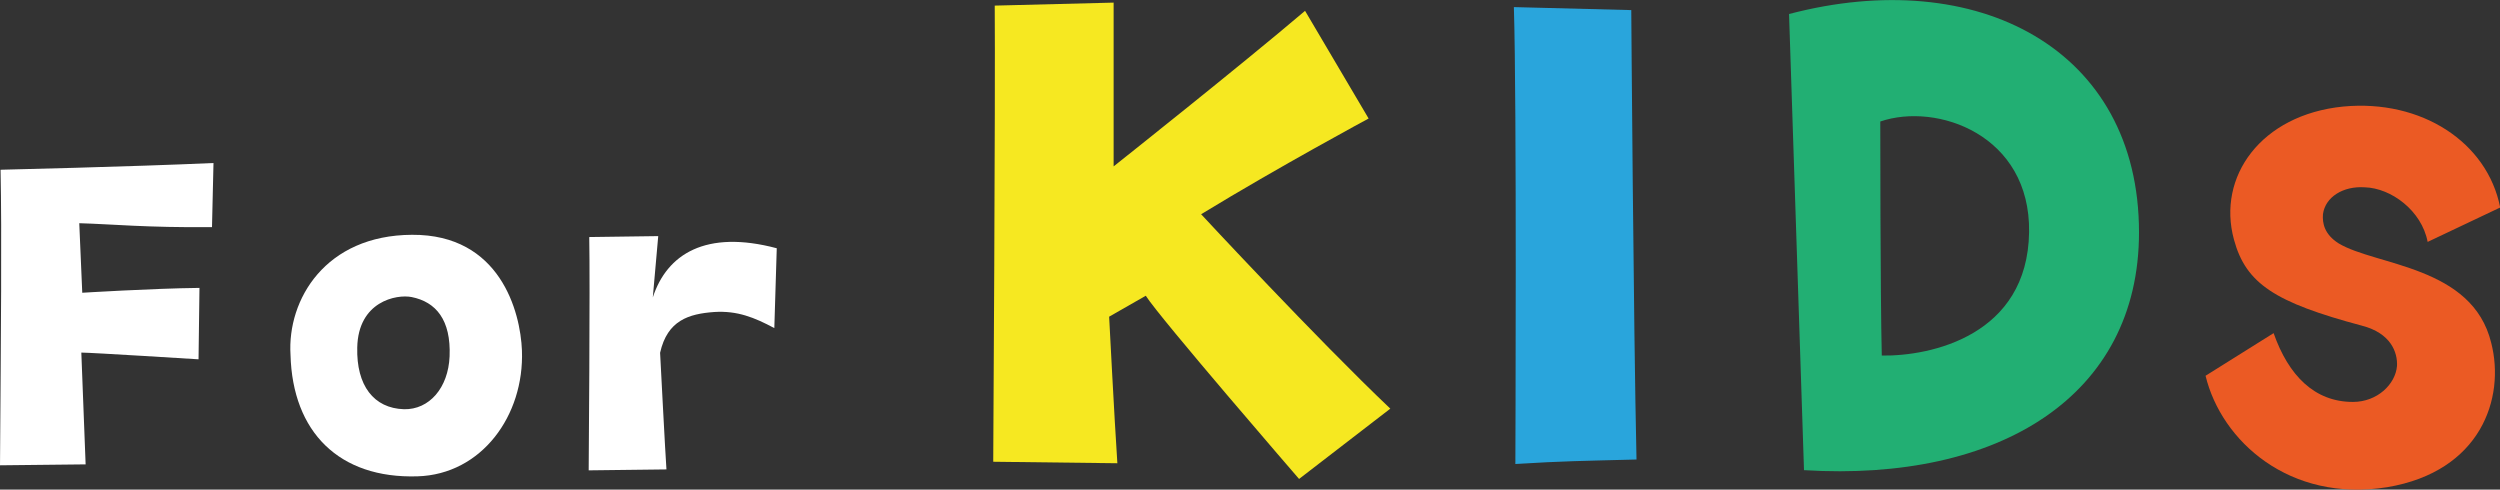
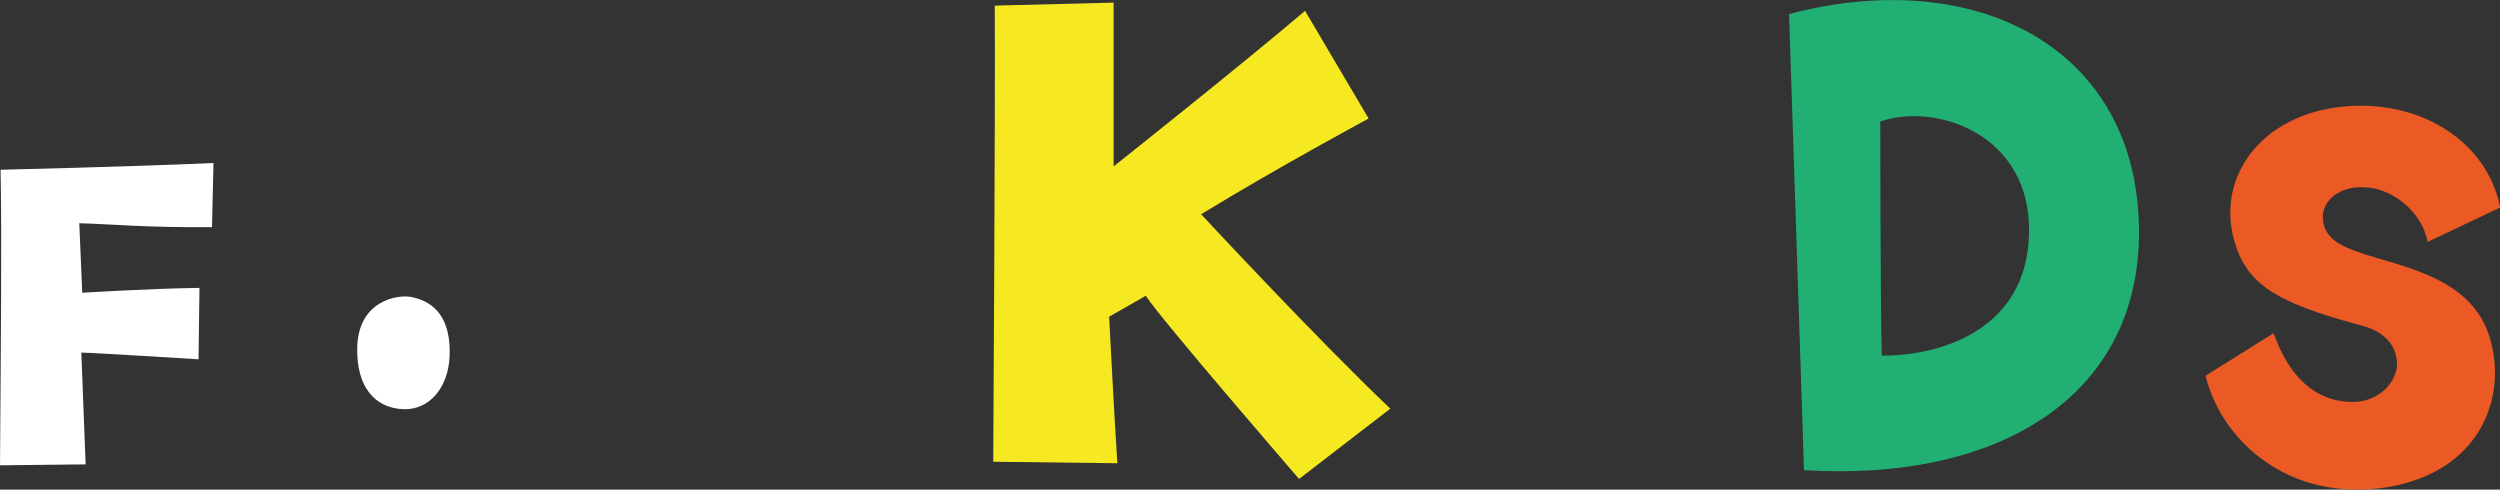
<svg xmlns="http://www.w3.org/2000/svg" id="b" viewBox="0 0 133.73 26.19">
  <rect x="0" y="0" width="133.73" height="26.19" fill="#333333" stroke="none" />
  <defs>
    <style>.d{fill:#29a5dc;}.e{fill:#f6e821;}.f{fill:#22af73;}.g{fill:#fff;}.h{fill:#eb5a24;}</style>
  </defs>
  <g id="c">
    <path class="g" d="M.03,9.08s6.92-.16,11.39-.36l-.08,3.43c-3.54.03-5.33-.16-7.1-.21l.16,3.72s3.72-.23,6.27-.26l-.05,3.82s-5.75-.36-6.27-.36l.23,5.98-4.58.05c.05-7.23.1-12.3.03-15.81Z" />
-     <path class="g" d="M27.92,18.75c.13,3.48-2.16,6.63-5.59,6.73-4.19.13-6.68-2.37-6.79-6.5-.18-2.96,1.87-6.4,6.5-6.42,4.71-.03,5.8,4.11,5.88,6.19ZM22.02,15.89c-.81-.16-2.86.23-2.91,2.7-.05,2.03.88,3.25,2.5,3.3,1.35.03,2.37-1.14,2.44-2.83.08-1.95-.73-2.91-2.03-3.17Z" />
-     <path class="g" d="M41.55,13.29l-.13,4.26c-1.07-.57-1.98-.94-3.22-.86-1.35.1-2.5.44-2.89,2.18,0,0,.29,5.62.34,6.24l-4.16.05s.08-10.01.03-12.48l3.69-.05-.29,3.28c.75-2.31,2.83-3.64,6.63-2.63Z" />
+     <path class="g" d="M27.92,18.75ZM22.02,15.89c-.81-.16-2.86.23-2.91,2.7-.05,2.03.88,3.25,2.5,3.3,1.35.03,2.37-1.14,2.44-2.83.08-1.95-.73-2.91-2.03-3.17Z" />
    <path class="e" d="M74.37,21.86l-4.88,3.76s-7.44-8.6-8.2-9.8l-1.96,1.12s.28,5.44.44,7.84l-6.64-.08s.12-19.76.08-24.4l6.36-.16v8.76s6.76-5.36,10.24-8.32l3.4,5.76s-4.76,2.56-8.96,5.12c0,0,6.2,6.68,10.12,10.4Z" />
-     <path class="d" d="M81.06,24.82s.08-19.4-.08-24.44l6.28.16s.12,16.96.28,24.04c-3.04.08-3.88.08-6.48.24Z" />
    <path class="f" d="M95.7.75c10.04-2.64,18.72,1.84,18.72,11.68,0,8.76-7.48,13.36-17.92,12.72l-.8-24.4ZM100.58,6.5s0,9.32.08,12.52c2.64.04,7.8-1.08,7.88-6.6.08-5.2-4.92-6.96-7.96-5.92Z" />
    <path class="h" d="M124.26,11.46c-.04.48.08,1.08.84,1.56,2,1.2,7.16,1.2,8.16,5.32.76,2.96-.56,6.88-5.56,7.72-5.24.84-8.88-2.48-9.72-5.96l3.64-2.28c.8,2.28,2.2,3.68,4.24,3.68,1.32,0,2.28-.96,2.36-1.92.04-.72-.32-1.76-1.88-2.16-4.64-1.24-6.2-2.24-6.84-4.6-.92-3.36,1.44-6.68,5.84-7.12,4.2-.4,7.72,1.92,8.4,5.4l-3.88,1.84c-.32-1.68-1.96-2.88-3.36-2.92-1.16-.08-2.12.52-2.24,1.44Z" />
  </g>
</svg>